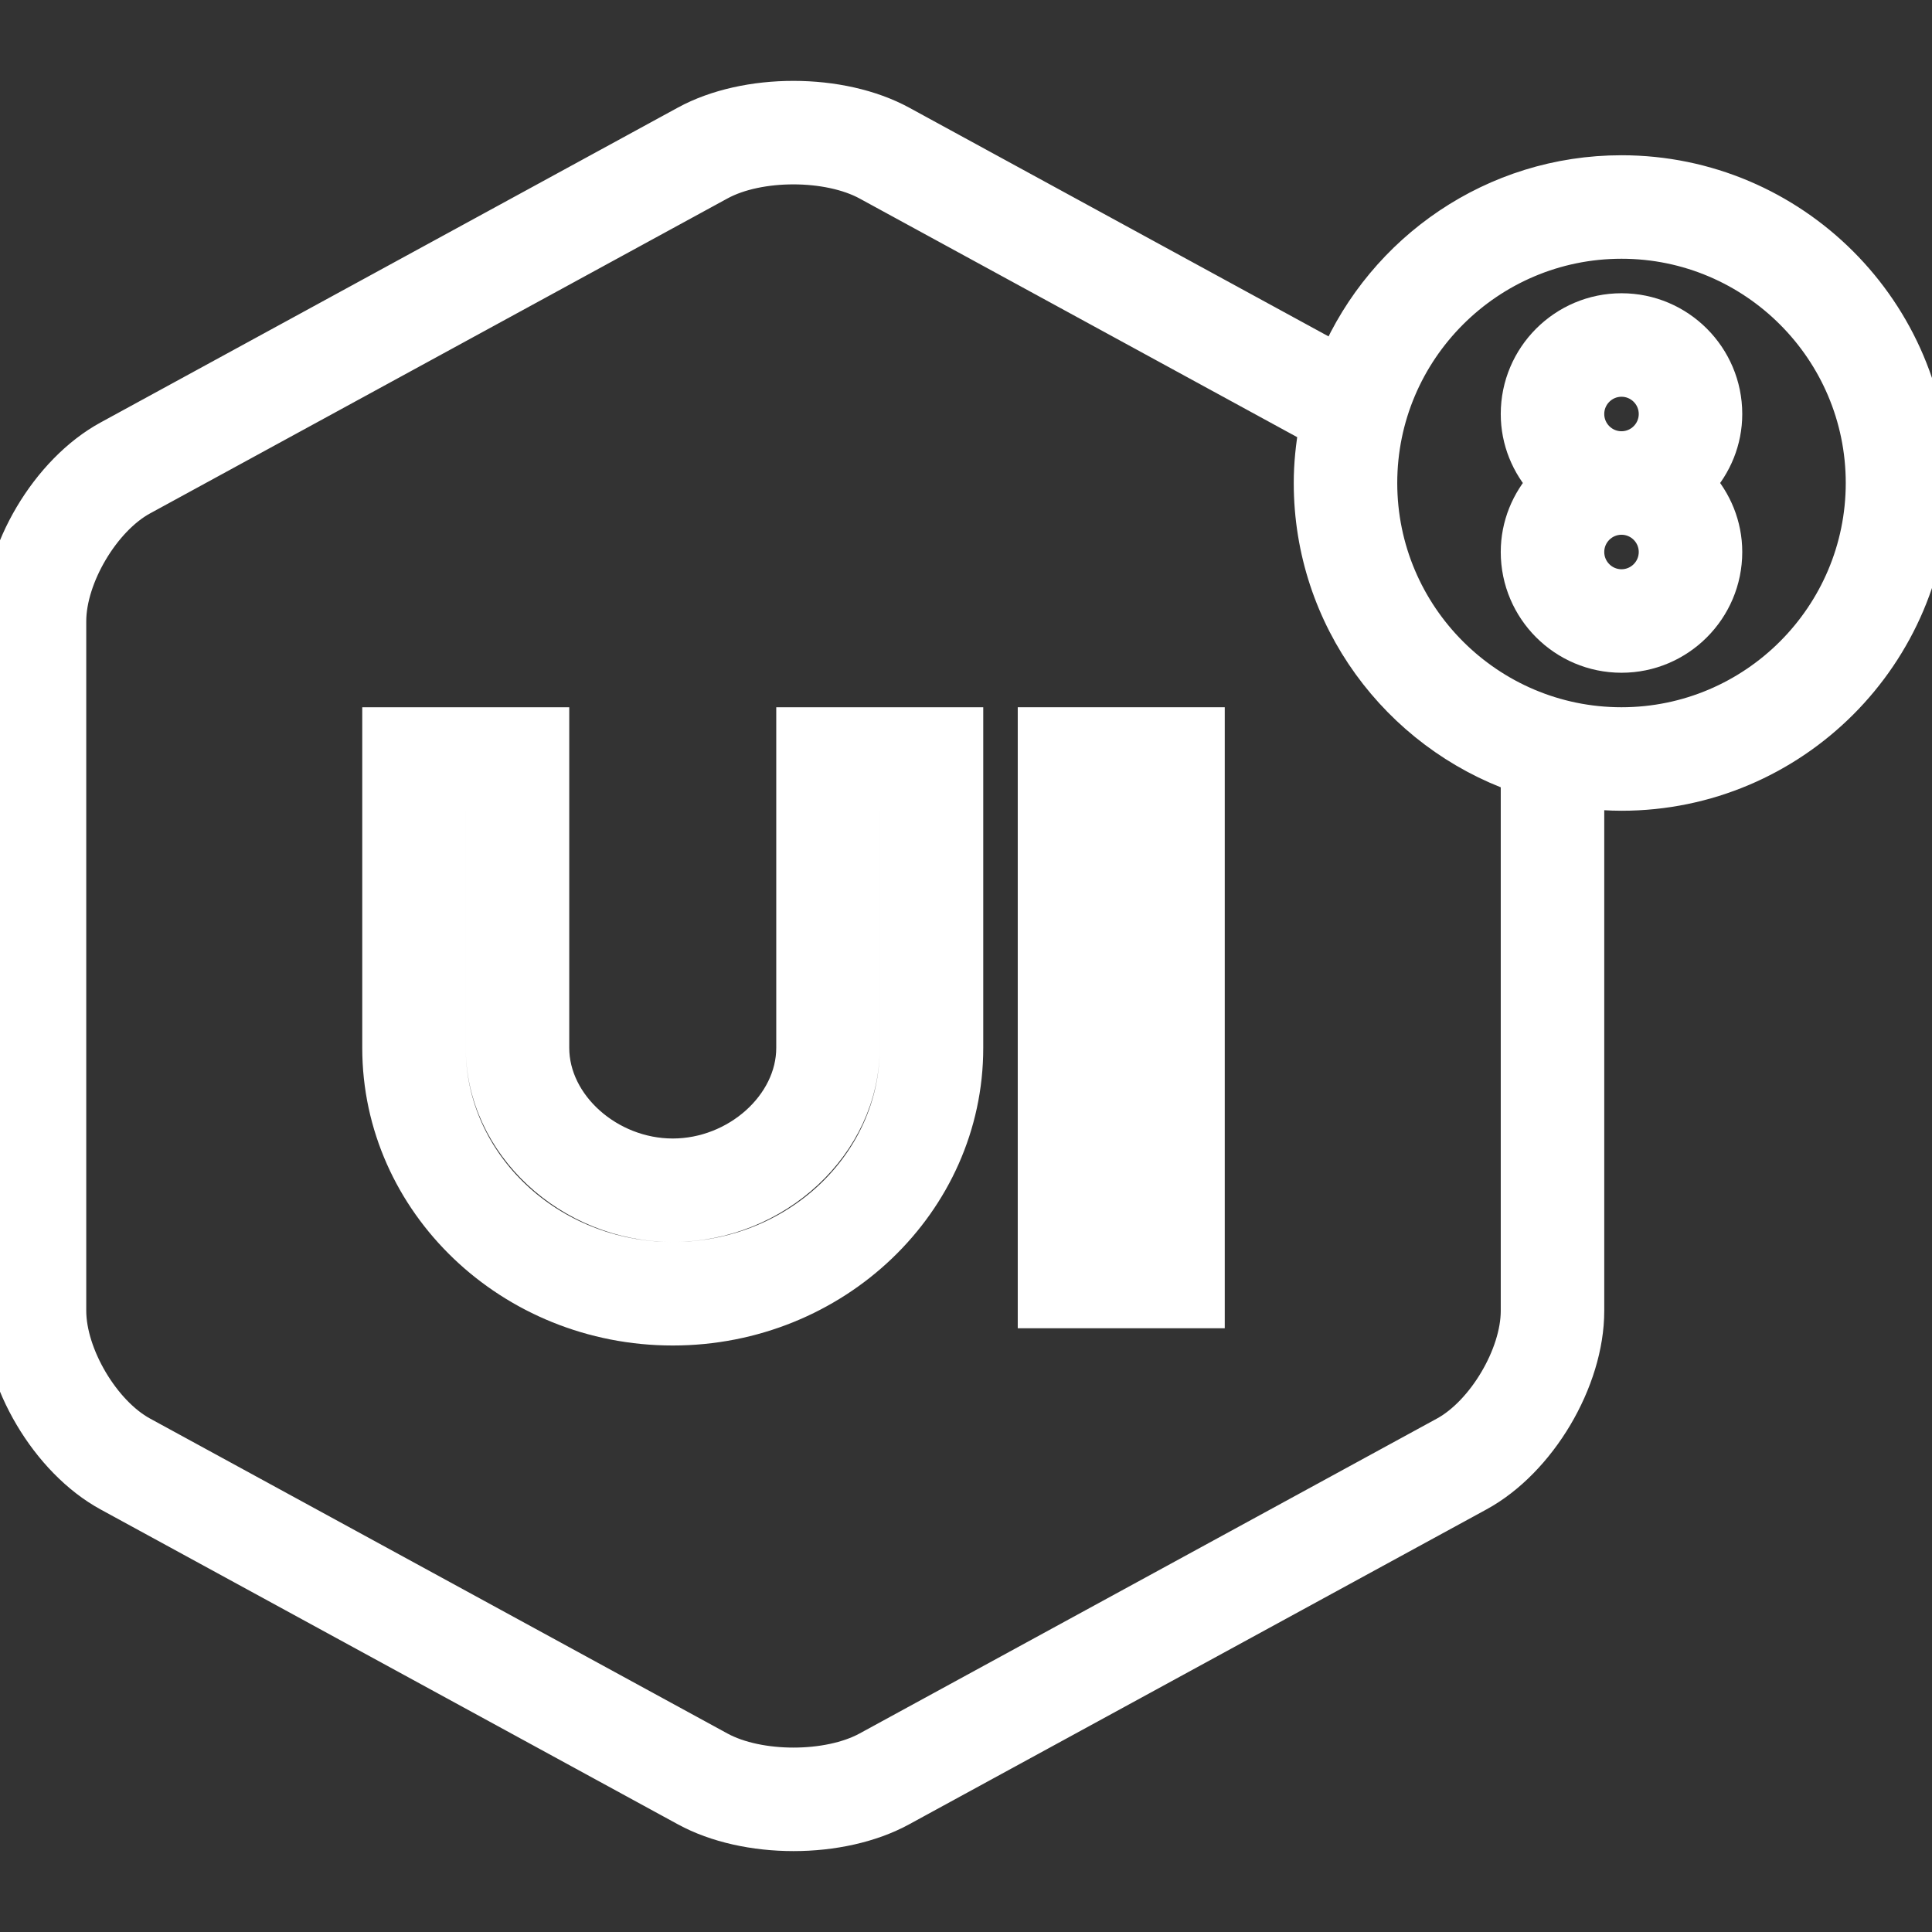
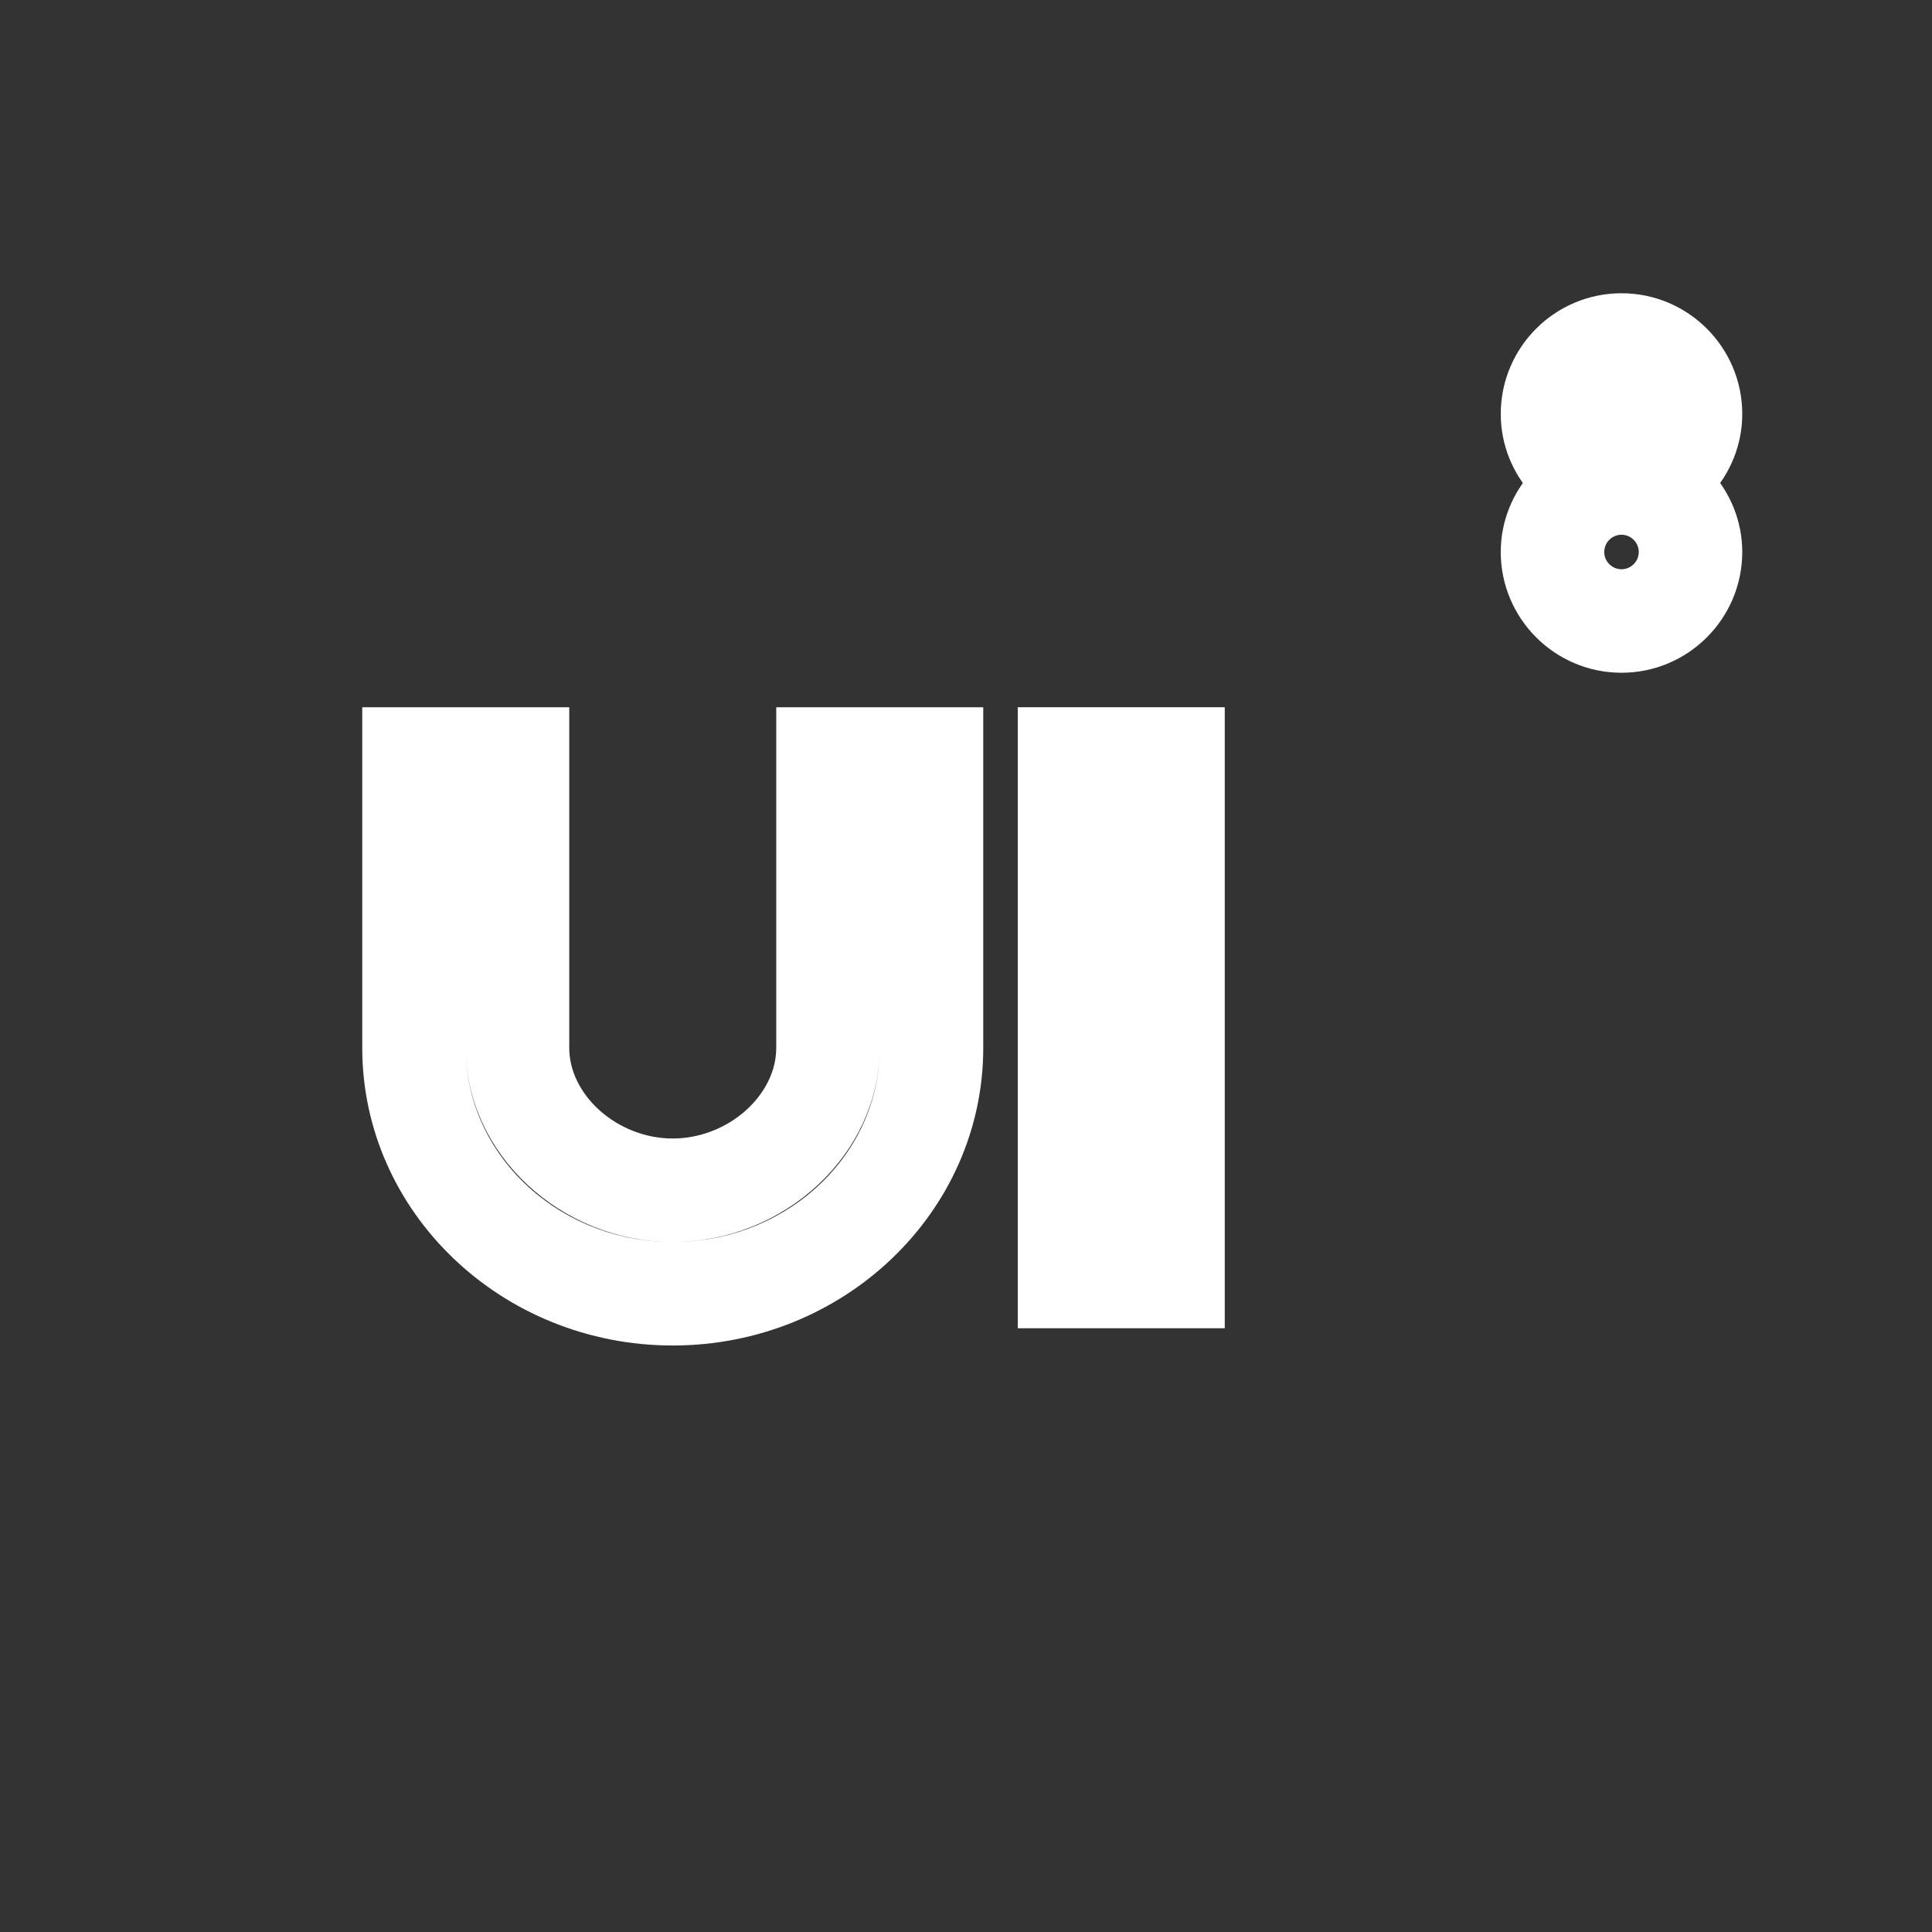
<svg xmlns="http://www.w3.org/2000/svg" fill="#ffffff" height="256px" width="256px" id="Capa_1" viewBox="0 0 56 56" xml:space="preserve" stroke="#ffffff">
  <rect x="0" y="0" width="56" height="56" fill="#333333" stroke="none" />
  <g id="SVGRepo_bgCarrier" stroke-width="0" />
  <g id="SVGRepo_tracerCarrier" stroke-linecap="round" stroke-linejoin="round" />
  <g id="SVGRepo_iconCarrier">
    <g>
      <g>
-         <path d="M47,5c-3.7,0-6.882,2.245-8.264,5.444L26.117,3.561c-1.749-0.954-4.483-0.956-6.228-0.004L3.153,12.686 C1.385,13.65,0,15.987,0,18.007v19.984c0,2.02,1.385,4.356,3.153,5.321l16.737,9.129c0.872,0.476,1.992,0.714,3.111,0.714 s2.238-0.238,3.11-0.714l16.736-9.129C44.615,42.349,46,40.014,46,37.998V22.941C46.329,22.977,46.662,23,47,23 c4.962,0,9-4.037,9-9S51.962,5,47,5z M44,22.597v15.4c0,1.283-0.986,2.946-2.111,3.56l-16.736,9.129 c-1.147,0.625-3.16,0.625-4.306,0L4.111,41.557C2.986,40.944,2,39.278,2,37.992V18.007c0-1.286,0.986-2.952,2.111-3.565 l16.736-9.129c1.146-0.627,3.162-0.624,4.312,0.004l12.991,7.085C38.057,12.922,38,13.454,38,14c0,3.918,2.521,7.25,6.023,8.483 C44.018,22.522,44,22.557,44,22.597z M47,21c-3.86,0-7-3.141-7-7s3.14-7,7-7s7,3.141,7,7S50.86,21,47,21z" />
-         <path d="M47,9c-1.654,0-3,1.346-3,3c0,0.771,0.3,1.468,0.78,2c-0.48,0.532-0.78,1.229-0.78,2c0,1.654,1.346,3,3,3s3-1.346,3-3 c0-0.771-0.3-1.468-0.78-2c0.48-0.532,0.78-1.229,0.78-2C50,10.345,48.654,9,47,9z M47,11c0.551,0,1,0.448,1,1s-0.449,1-1,1 s-1-0.448-1-1S46.449,11,47,11z M47,17c-0.551,0-1-0.448-1-1s0.449-1,1-1s1,0.448,1,1S47.551,17,47,17z" />
+         <path d="M47,9c-1.654,0-3,1.346-3,3c0,0.771,0.3,1.468,0.78,2c-0.48,0.532-0.78,1.229-0.78,2c0,1.654,1.346,3,3,3s3-1.346,3-3 c0-0.771-0.3-1.468-0.78-2c0.48-0.532,0.78-1.229,0.78-2C50,10.345,48.654,9,47,9z M47,11c0.551,0,1,0.448,1,1s-1-0.448-1-1S46.449,11,47,11z M47,17c-0.551,0-1-0.448-1-1s0.449-1,1-1s1,0.448,1,1S47.551,17,47,17z" />
        <path d="M23,30.374c0,1.665-1.636,3.126-3.5,3.126S16,32.039,16,30.374V21h-5v9.374c0,4.48,3.813,8.126,8.5,8.126 s8.5-3.646,8.5-8.126V21h-5V30.374z M25,30.374V23h1v7.374c0,3.378-2.916,6.126-6.5,6.126S13,33.752,13,30.374V23h1v7.374 c0,2.778,2.519,5.126,5.5,5.126S25,33.152,25,30.374z" />
        <path d="M30,38h5V21h-5V38z M32,23h1v13h-1V23z" />
      </g>
    </g>
  </g>
</svg>